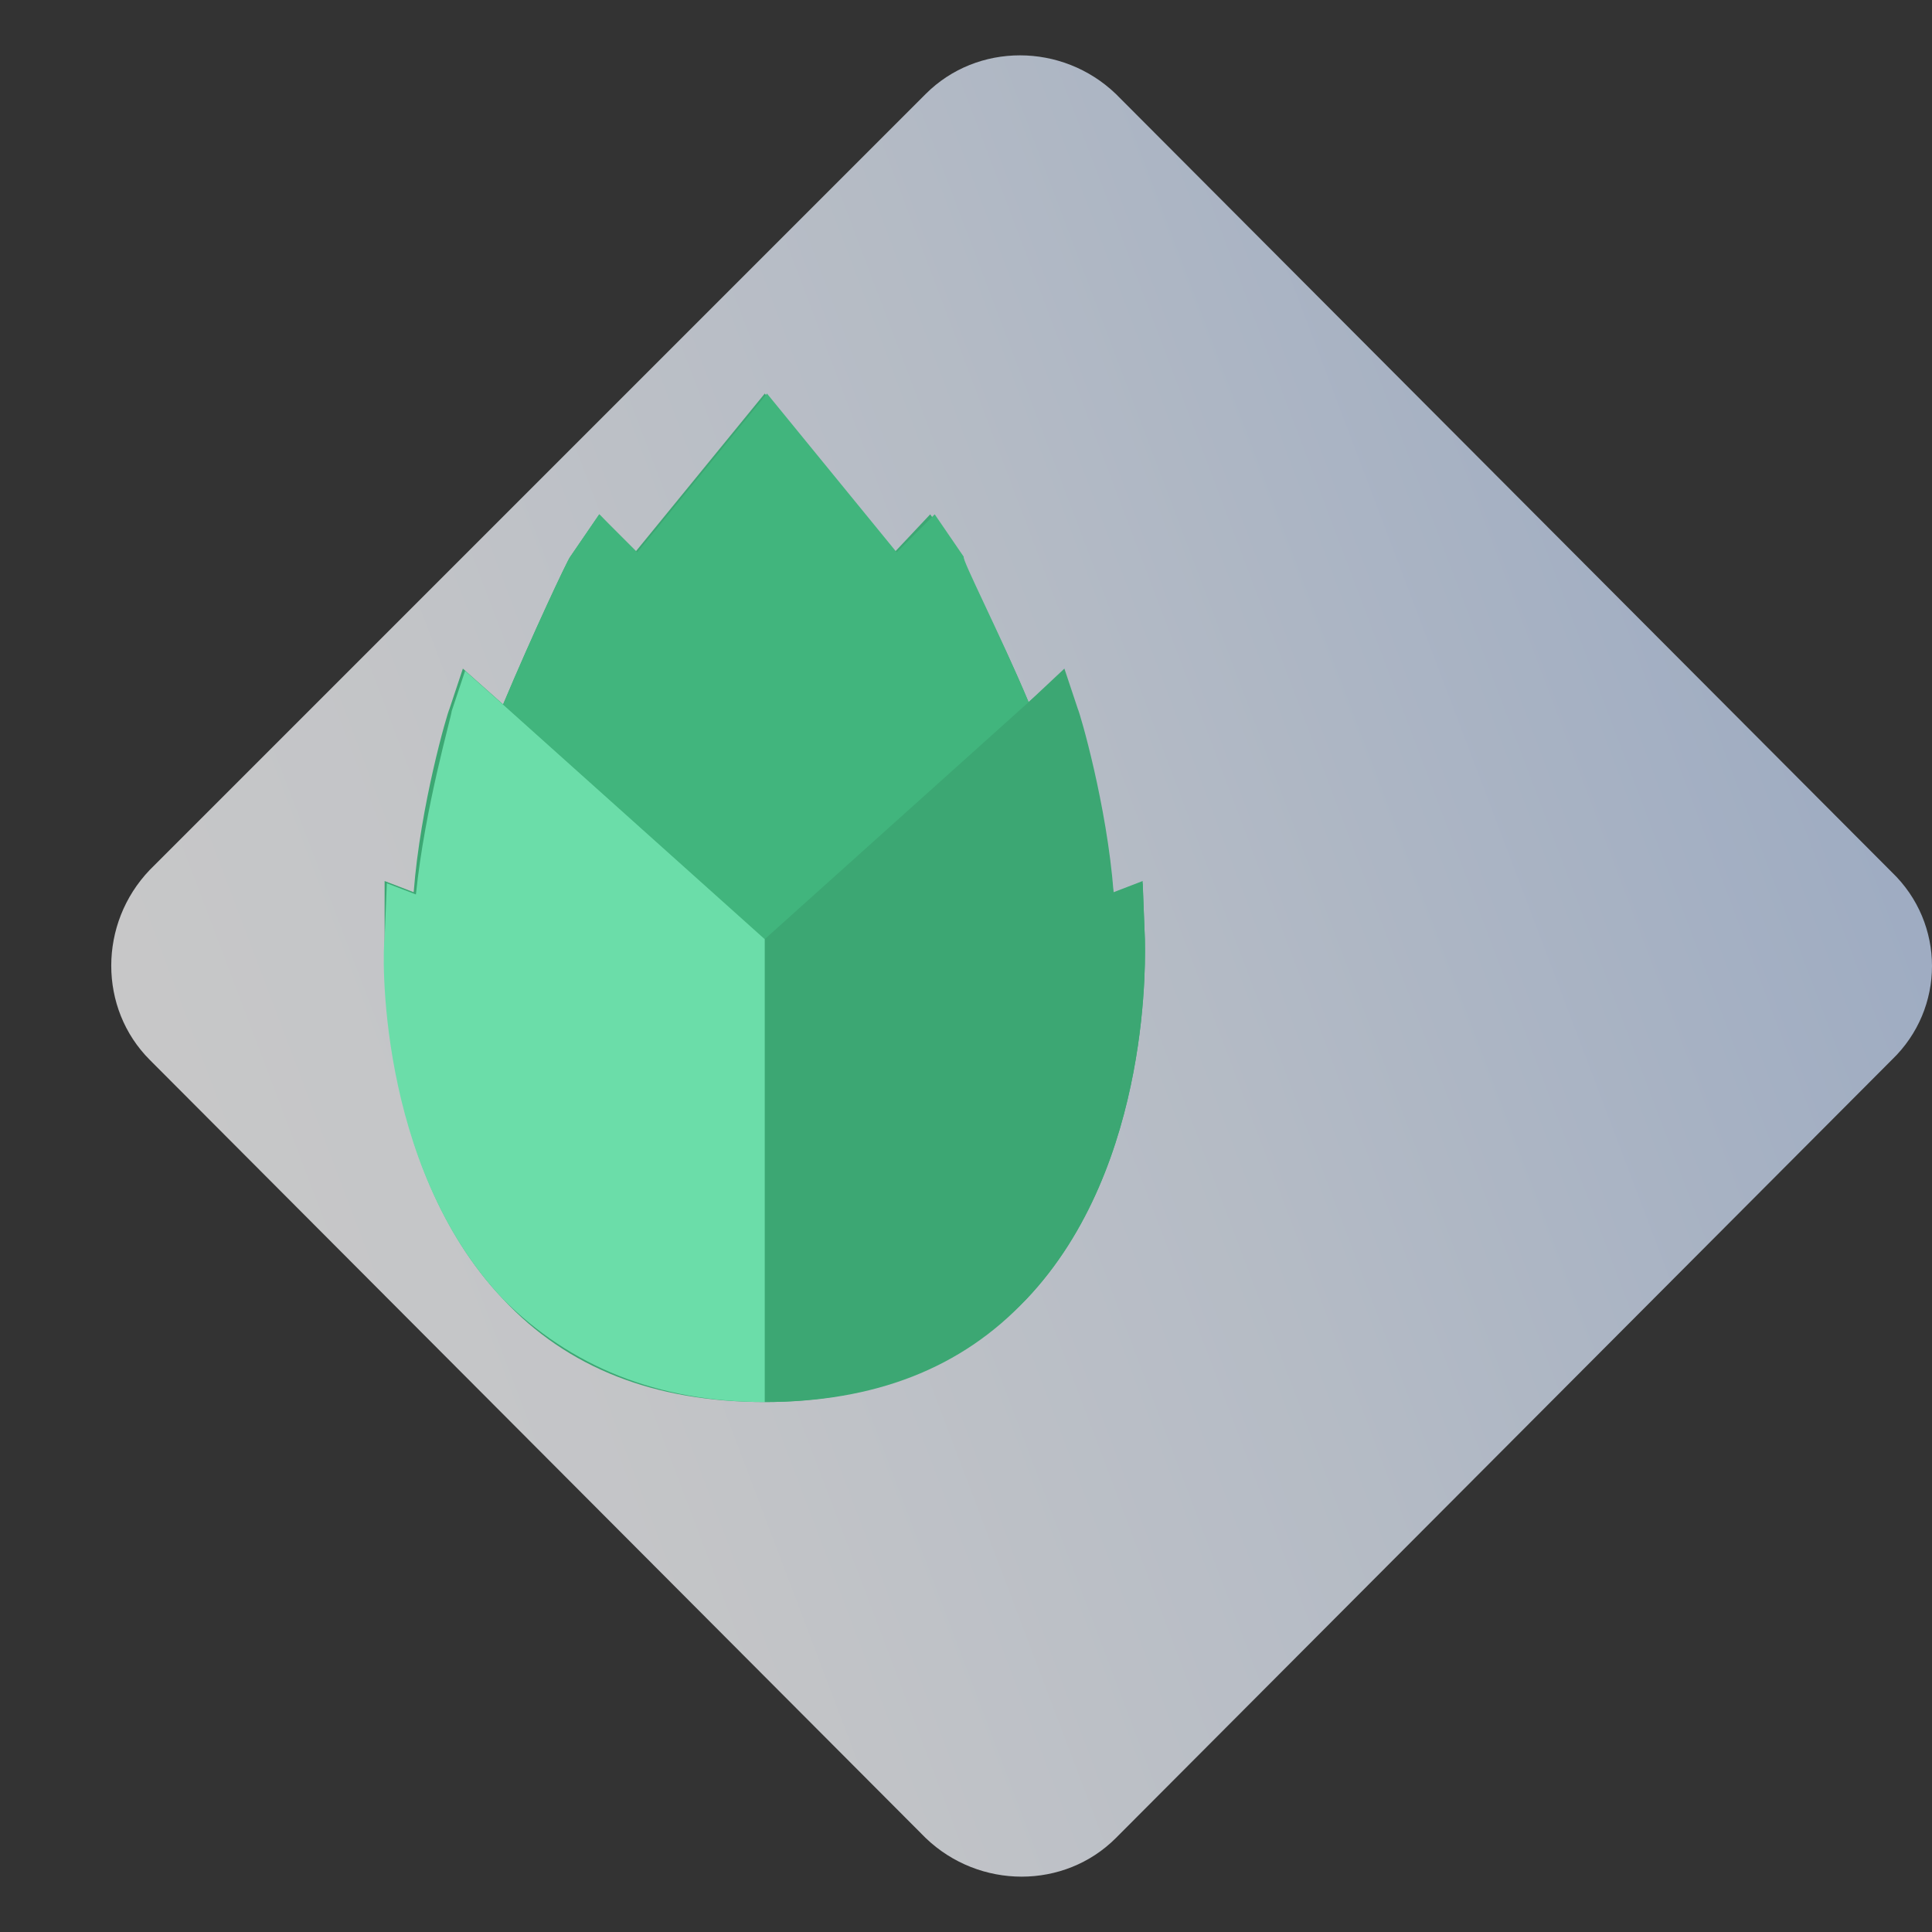
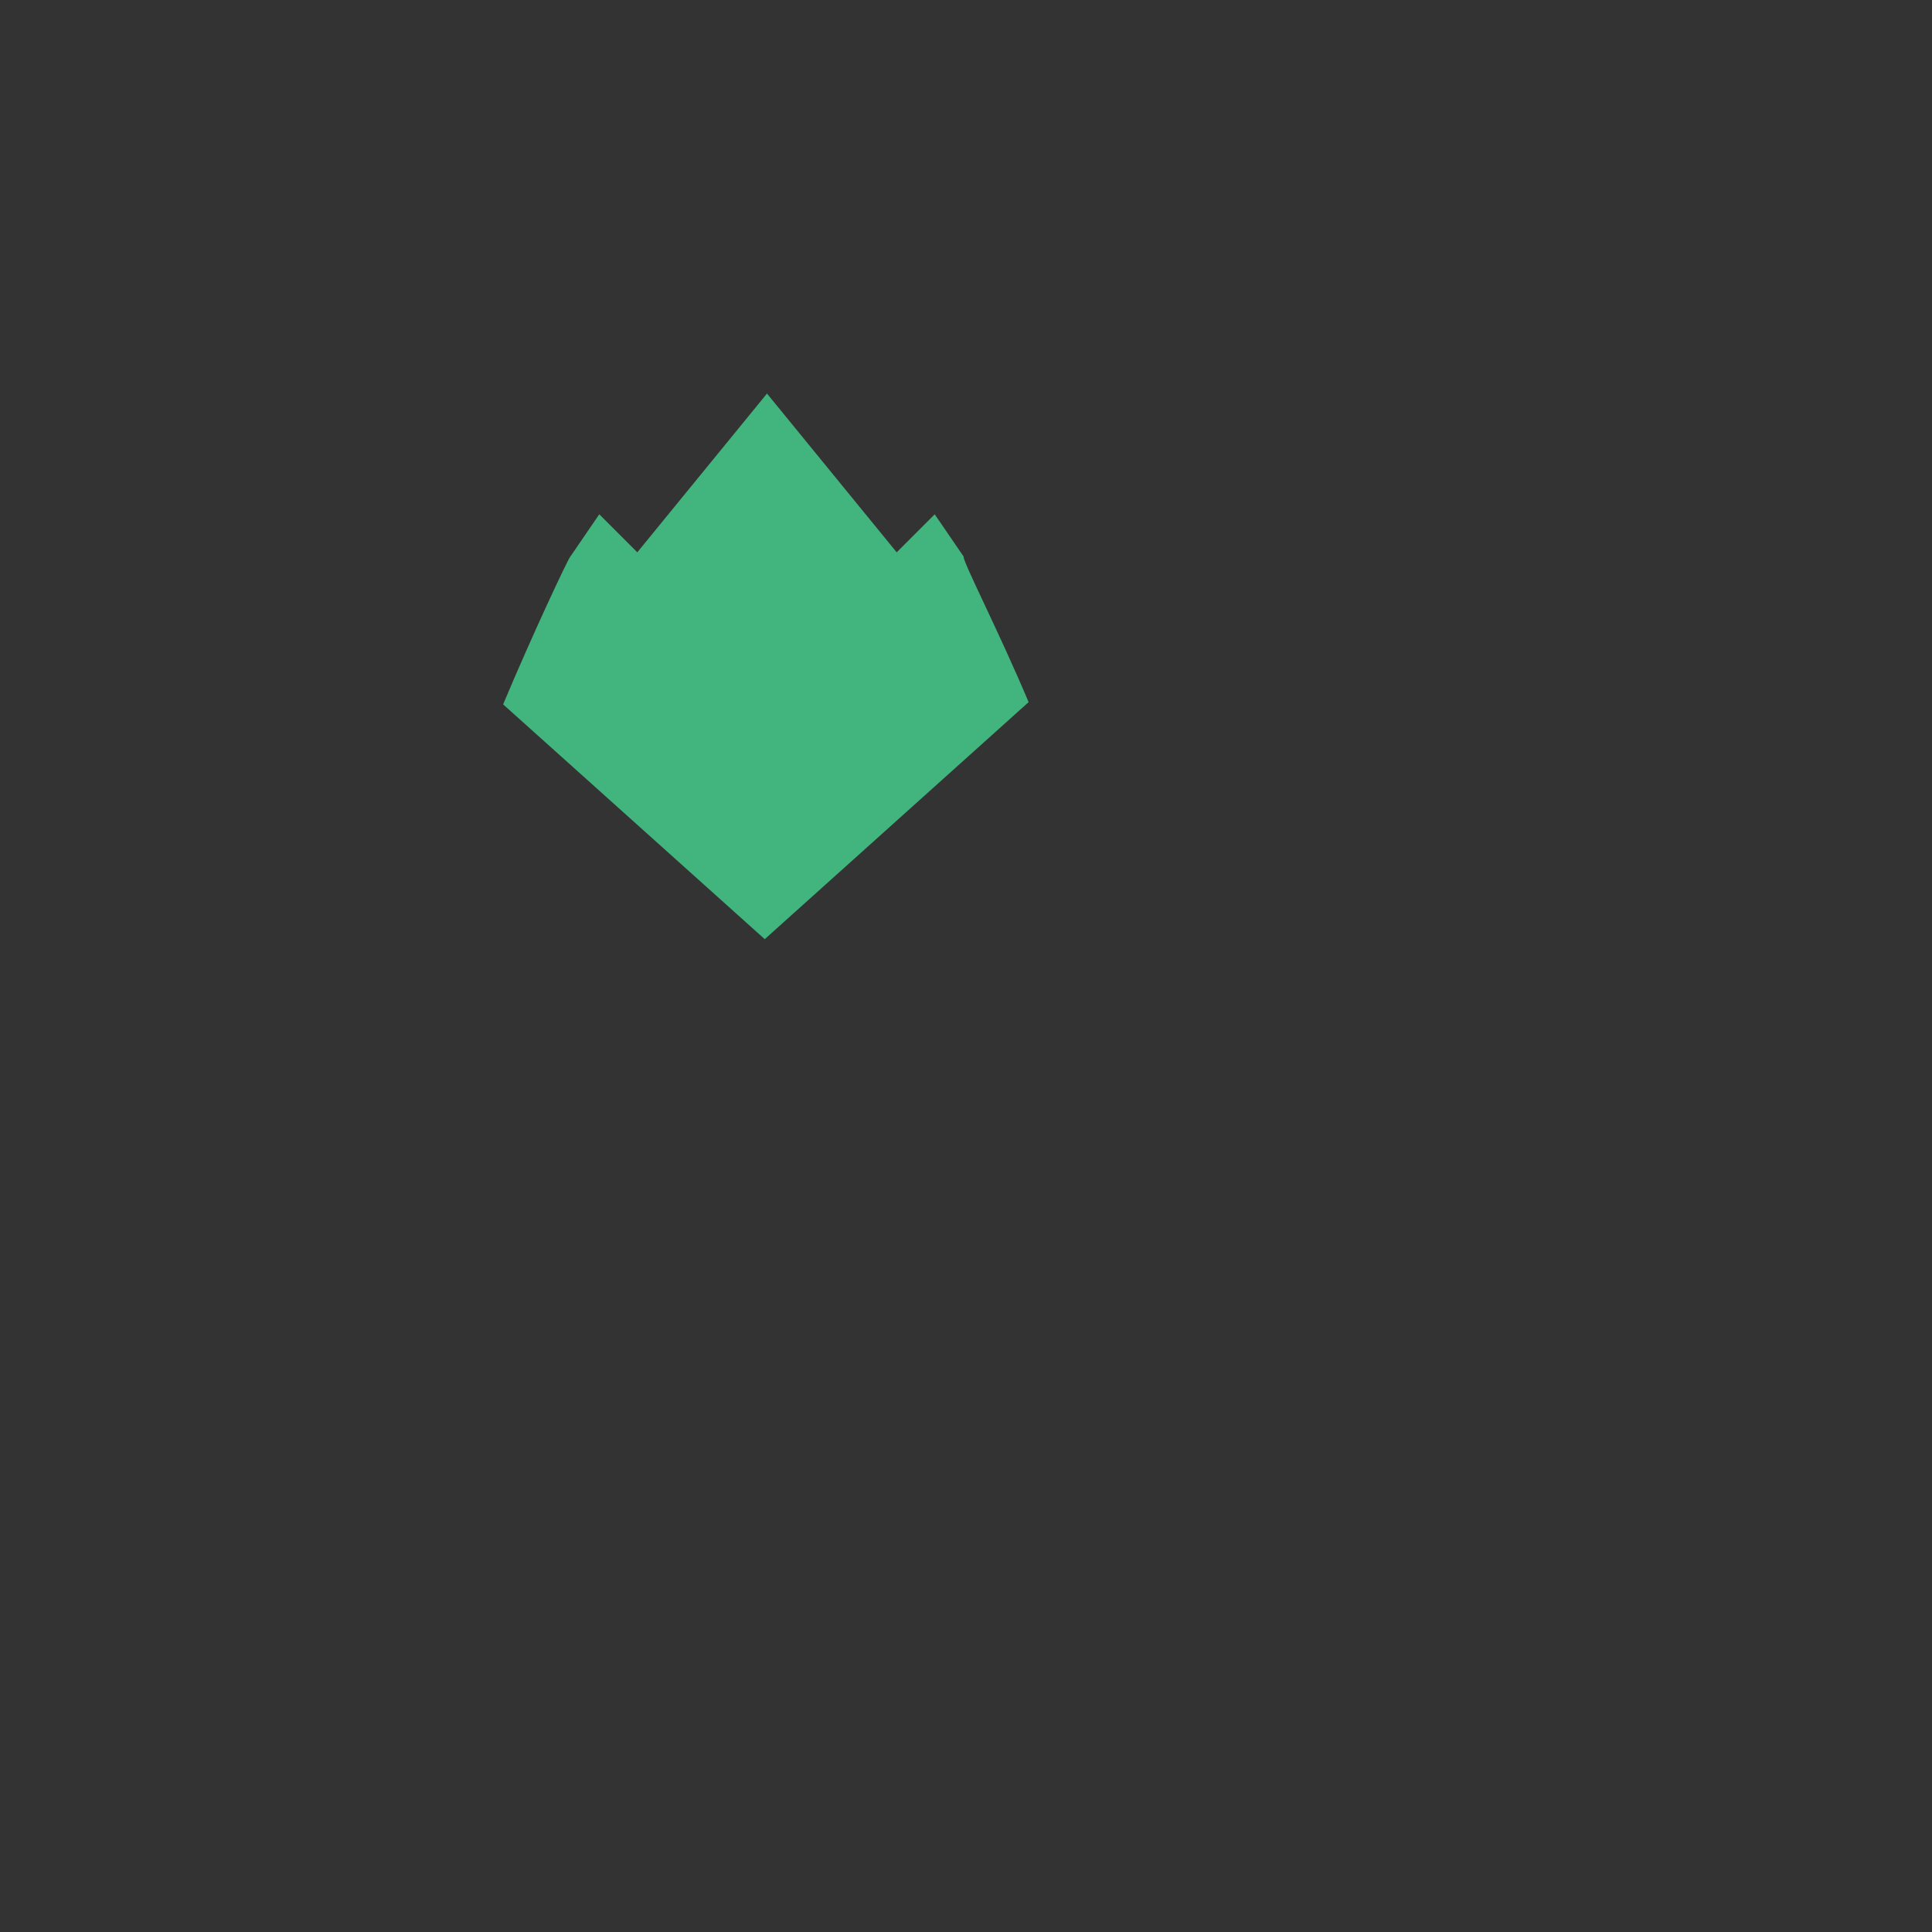
<svg xmlns="http://www.w3.org/2000/svg" version="1.1" id="Layer_1" x="0px" y="0px" viewBox="0 0 86.4 86.4" style="enable-background:new 0 0 86.4 86.4;" xml:space="preserve">
  <rect x="0" y="0" width="86.4" height="86.4" fill="#333333" stroke="none" />
  <style type="text/css">
	.st0{opacity:0.73;fill:url(#SVGID_1_);enable-background:new    ;}
	.st1{fill:#3CA773;}
	.st2{fill:#41B57D;}
	.st3{fill:#6BDDA9;}
</style>
  <linearGradient id="SVGID_1_" gradientUnits="userSpaceOnUse" x1="6.365" y1="1388.098" x2="198.029" y2="1315.412" gradientTransform="matrix(1 0 0 1 0 -1330)">
    <stop offset="0" style="stop-color:#FFFFFF" />
    <stop offset="9.537182e-02" style="stop-color:#F8FAFE" />
    <stop offset="0.235" style="stop-color:#E4EDFB" />
    <stop offset="0.402" style="stop-color:#C4D7F6" />
    <stop offset="0.589" style="stop-color:#98B8EF" />
    <stop offset="0.794" style="stop-color:#5E91E6" />
    <stop offset="1" style="stop-color:#1D65DC" />
  </linearGradient>
-   <path class="st0" d="M84.6,47.4L49.9,82.2c-2.3,2.3-6.1,2.3-8.5,0L6.7,47.4c-2.3-2.3-2.3-6.1,0-8.5L41.4,4.2c2.3-2.3,6.1-2.3,8.5,0  L84.6,39C87,41.3,87,45.1,84.6,47.4z" />
-   <path class="st1" d="M51.2,42l-0.1-2.5l-1.3,0.5c-0.4-3.9-1.6-8-1.6-8.2l-0.6-1.8L46,31.4c-1.3-3.1-3-6.3-3.1-6.5L41.6,23L40,24.7  l-5.8-7.1l-5.8,7.1L26.8,23l-1.3,1.9c-0.1,0.1-1.7,3.5-3,6.6l-1.8-1.6l-0.6,1.8c-0.1,0.2-1.3,4.3-1.6,8.2l-1.3-0.5L17.2,42  c0,0.4-0.4,10.1,5.3,16.1c2.9,3.1,6.8,4.6,11.7,4.6c4.8,0,8.7-1.6,11.7-4.6C51.6,52.1,51.2,42.4,51.2,42z" />
  <g>
-     <path class="st1" d="M51.2,42c0,0.4,0.4,10.1-5.3,16.1c-2.9,3.1-6.8,4.6-11.7,4.6V42L46,31.4l1.6-1.5l0.6,1.8   c0.1,0.2,1.3,4.3,1.6,8.2l1.3-0.5L51.2,42z" />
    <path class="st2" d="M46,31.4L34.2,42L22.5,31.5c1.3-3.1,2.9-6.5,3-6.6l1.3-1.9l1.7,1.7l5.8-7.1l5.8,7.1l1.7-1.7l1.3,1.9   C43,25,44.7,28.3,46,31.4z" />
-     <path class="st3" d="M34.2,42v20.7c-4.8,0-8.7-1.6-11.7-4.6c-5.7-6-5.4-15.7-5.3-16.1l0.1-2.5l1.3,0.5c0.4-3.9,1.6-8,1.6-8.2   l0.6-1.8l1.8,1.6L34.2,42z" />
  </g>
</svg>